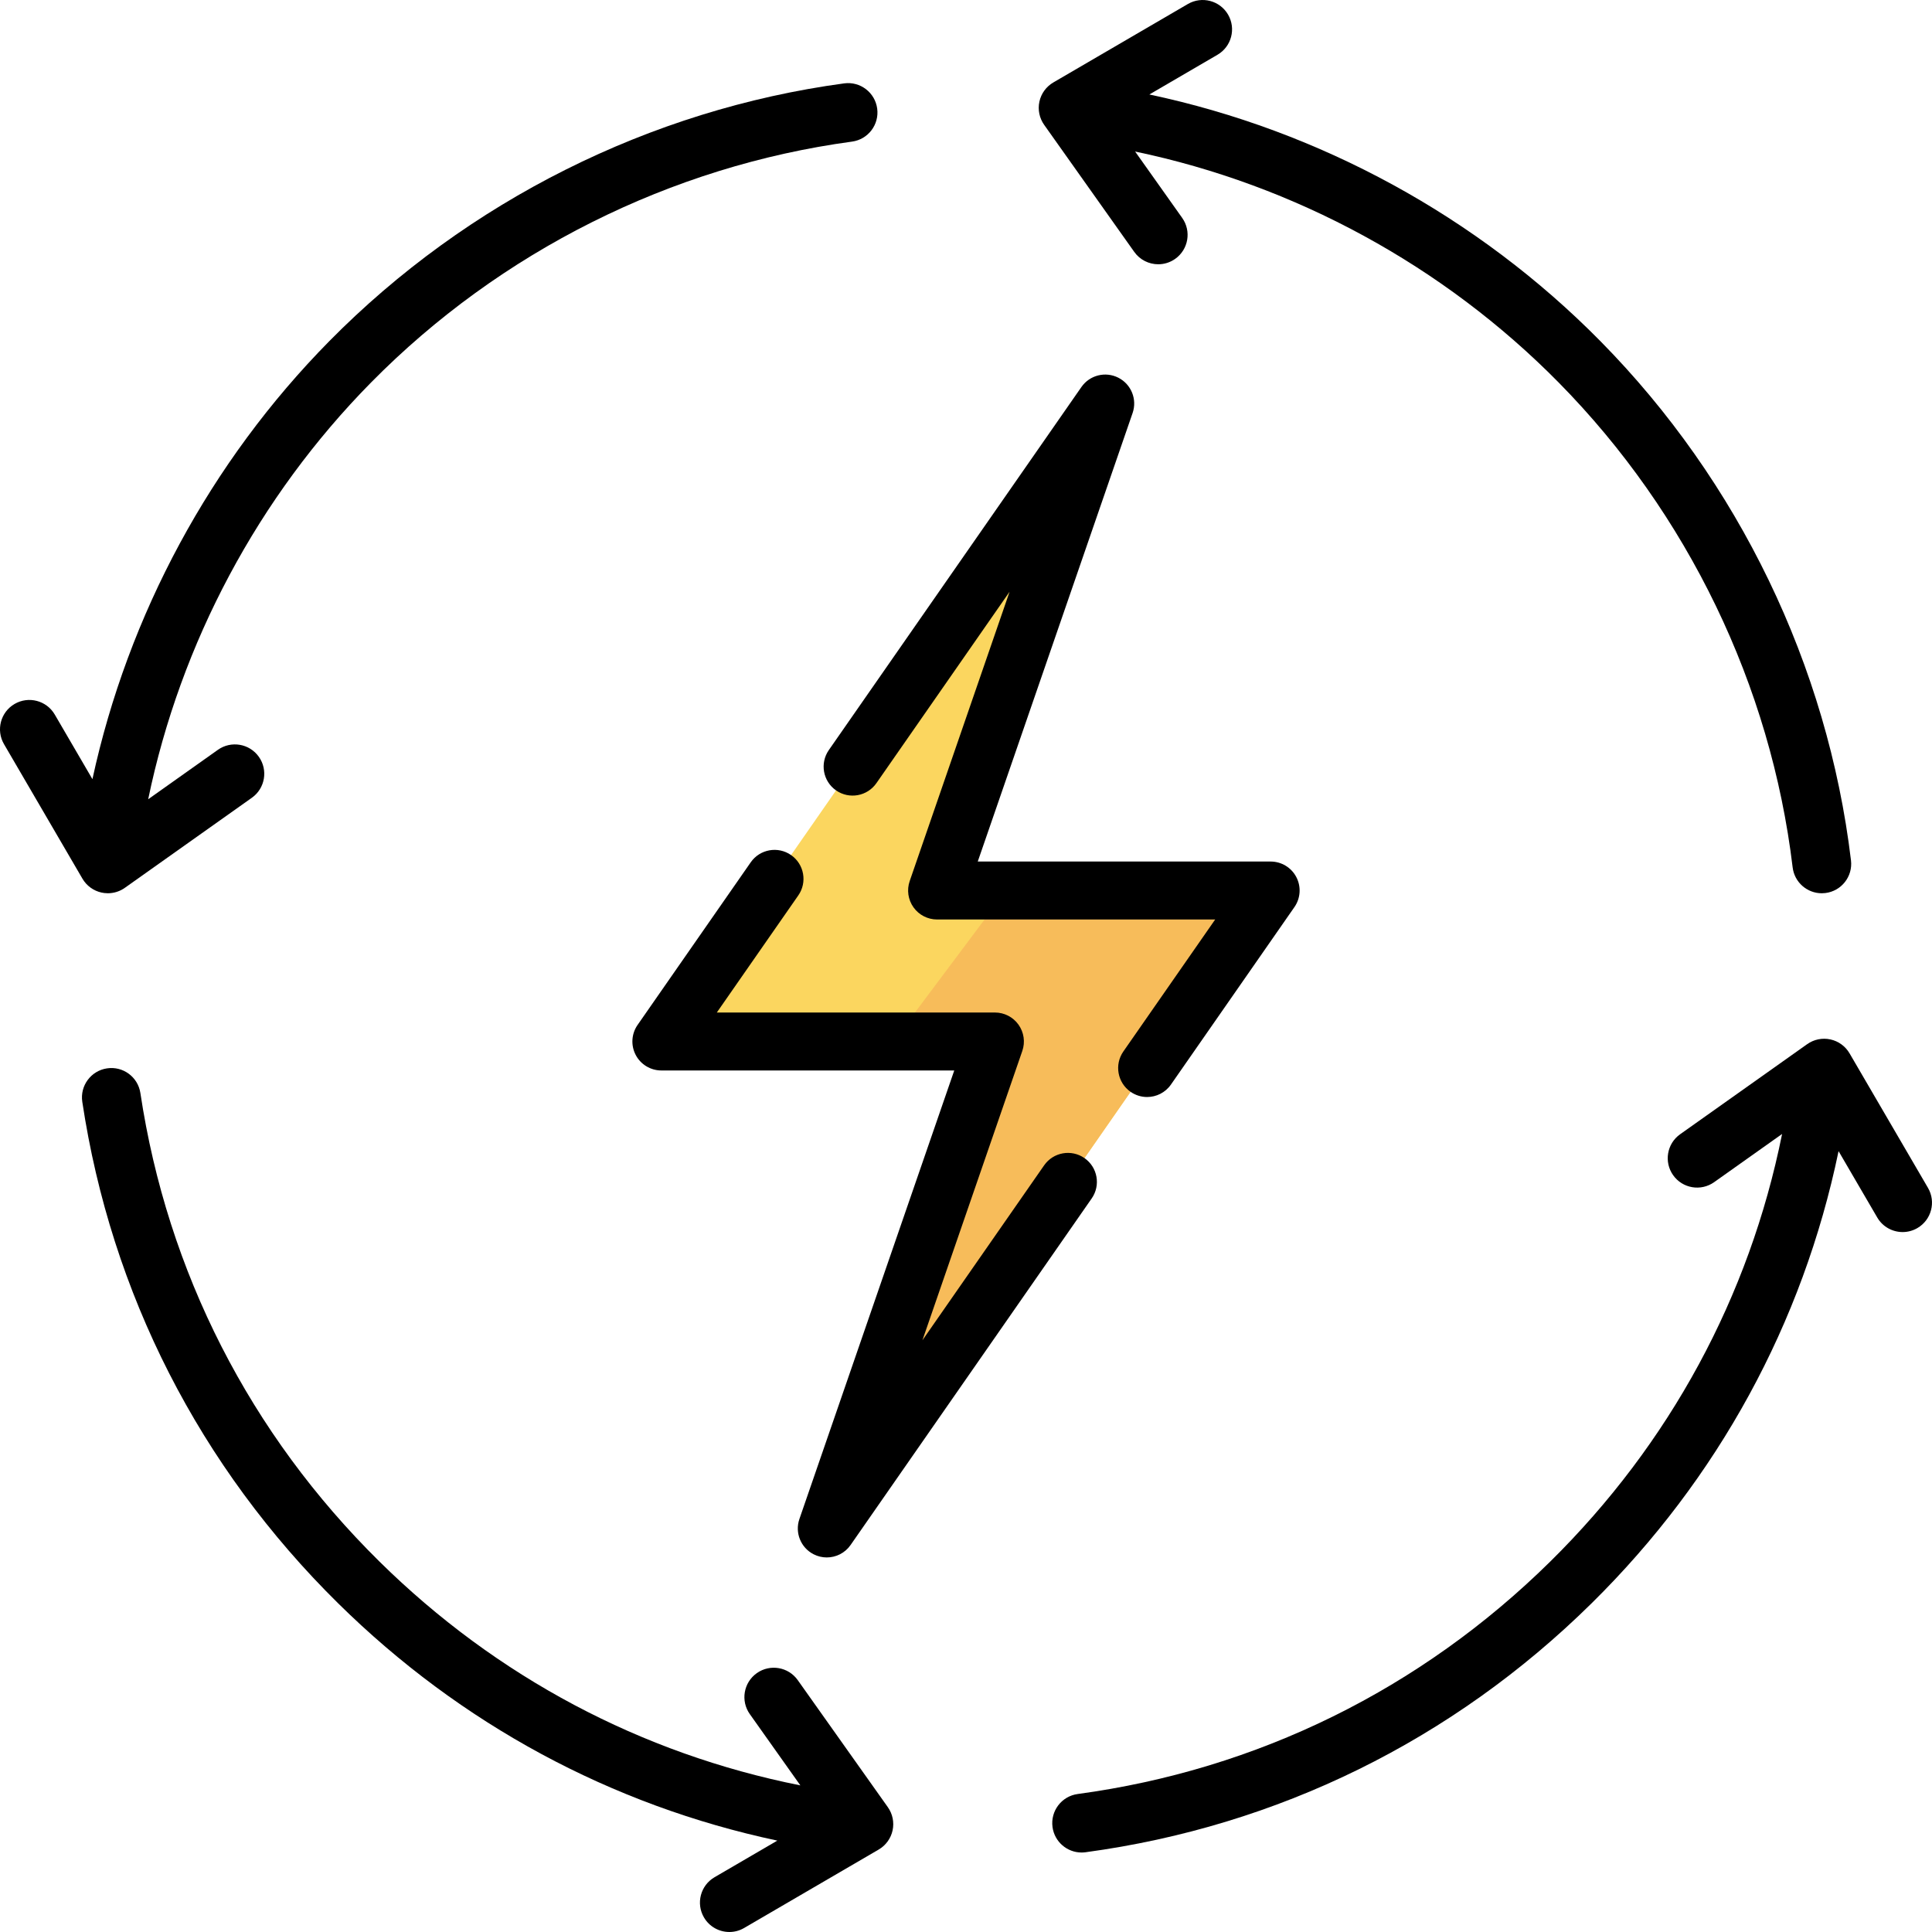
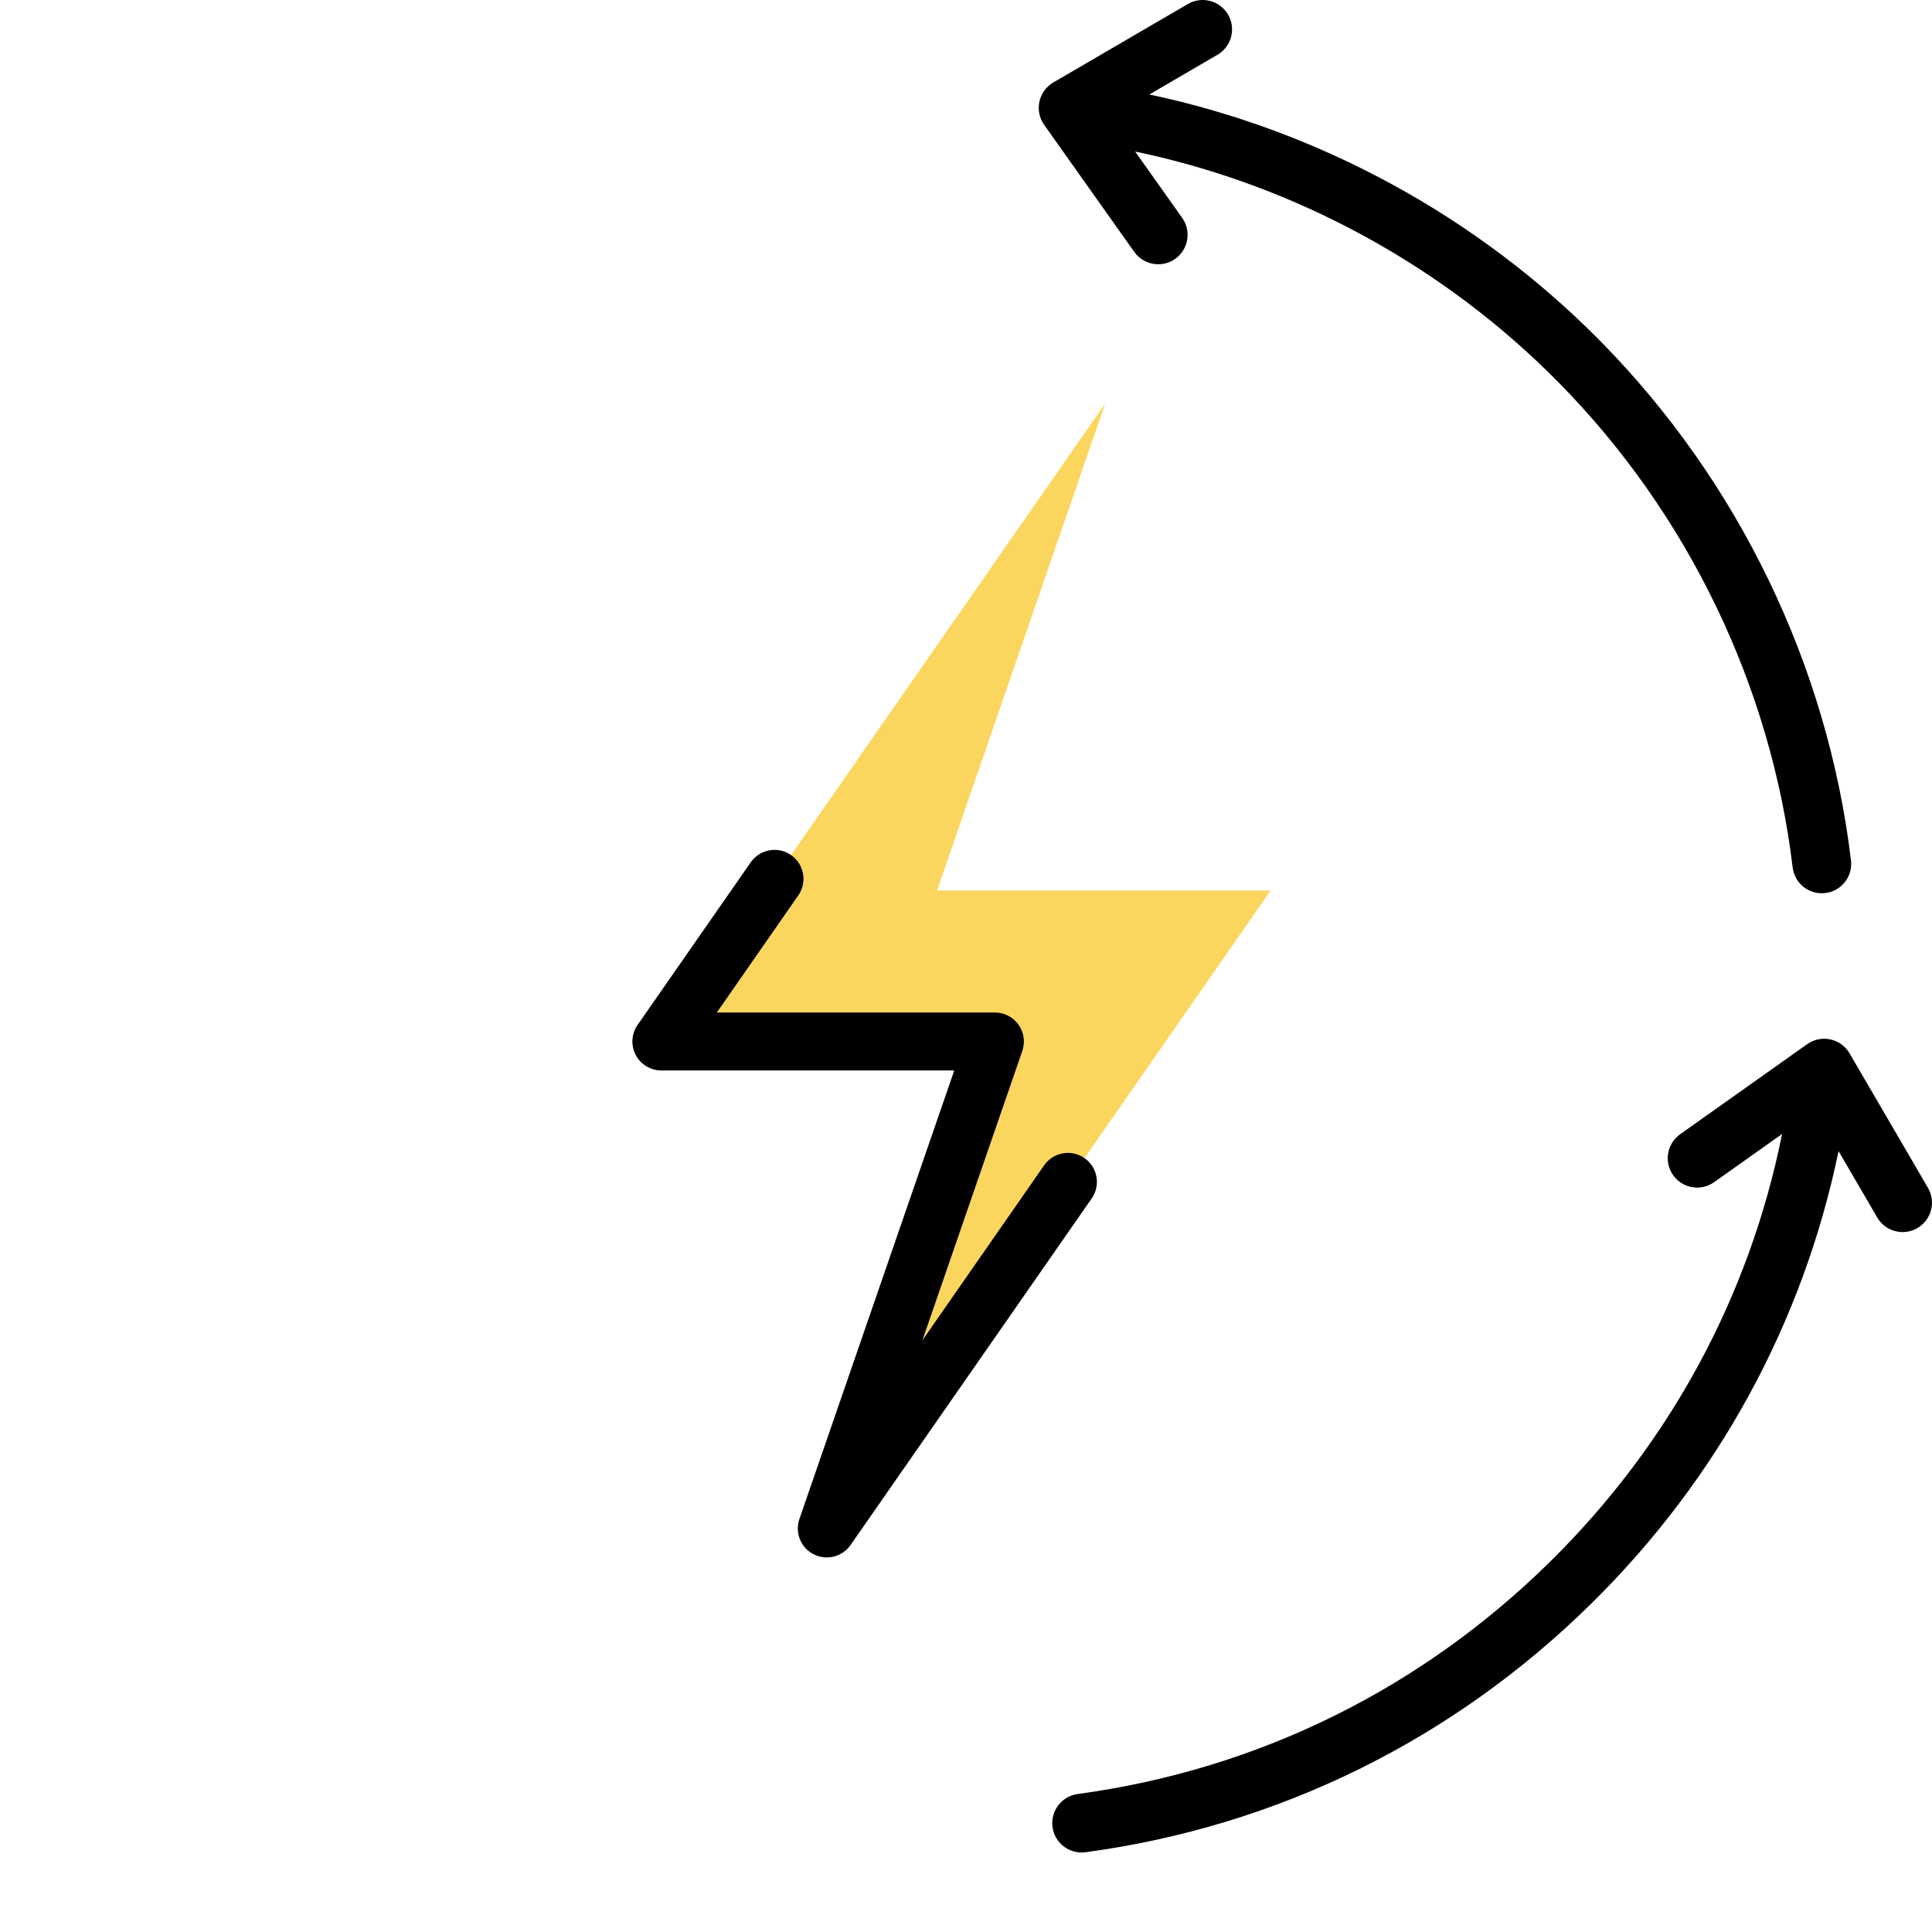
<svg xmlns="http://www.w3.org/2000/svg" width="1024" height="1024" version="1.1" id="Capa_1" x="0px" y="0px" viewBox="0 0 512.002 512.002" style="enable-background:new 0 0 512.002 512.002;" xml:space="preserve">
  <polygon style="fill:#FBD65F;" points="248.338,235.996 292.892,106.944 175.268,276.007 263.664,276.007 219.11,405.06 336.734,235.996 " />
-   <polygon style="fill:#F7BC5A;" points="336.734,235.996 266.668,235.996 236.723,276.007 263.664,276.007 219.11,405.06 " />
-   <path d="M26.932,236.547c0.172,0.038,0.346,0.058,0.52,0.084c0.072,0.011,0.141,0.028,0.214,0.037c0.007,0.001,0.014,0,0.021,0.001 c0.297,0.034,0.594,0.054,0.891,0.054c0.001,0,0.002,0,0.004,0c0.007,0,0.014,0.001,0.021,0.001c0.379,0,0.751-0.035,1.117-0.089 c0.028-0.004,0.056-0.007,0.083-0.012c0.385-0.06,0.76-0.149,1.126-0.264c0.002-0.001,0.004-0.001,0.006-0.002 c0.857-0.271,1.656-0.685,2.363-1.222l33.453-23.722c3.508-2.488,4.335-7.347,1.848-10.854c-2.487-3.509-7.347-4.335-10.855-1.848 l-18.471,13.098c8.572-41.43,29.165-80.119,59.071-110.452c34.18-34.668,79.443-57.336,127.451-63.829 c4.261-0.577,7.248-4.498,6.672-8.759s-4.491-7.25-8.759-6.673c-51.405,6.952-99.865,31.219-136.453,68.328 c-31.483,31.933-53.314,72.527-62.758,116.058l-9.983-17.122c-2.165-3.714-6.933-4.97-10.648-2.805 c-3.714,2.166-4.97,6.933-2.804,10.648l20.79,35.657C22.952,234.747,24.796,236.086,26.932,236.547z" />
-   <path d="M211.413,445.252c-2.487-3.509-7.347-4.335-10.855-1.848c-3.508,2.488-4.335,7.347-1.848,10.854l13.393,18.888 c-42.18-8.392-80.507-28.723-111.532-59.306c-34.317-33.831-56.23-76.768-63.367-124.171c-0.641-4.252-4.6-7.187-8.858-6.539 c-4.252,0.64-7.18,4.606-6.54,8.858c7.643,50.758,31.1,96.728,67.835,132.94c32.461,32,72.4,53.512,116.362,62.856l-16.644,9.704 c-3.715,2.166-4.971,6.933-2.805,10.648c1.447,2.482,4.054,3.866,6.733,3.866c1.332,0,2.681-0.342,3.914-1.06l35.658-20.789 c1.888-1.101,3.226-2.944,3.689-5.08c0.462-2.136,0.005-4.367-1.259-6.15L211.413,445.252z" />
  <path d="M510.94,314.803l-20.79-35.658c-1.1-1.888-2.943-3.227-5.079-3.688c-2.137-0.465-4.368-0.005-6.15,1.258l-33.67,23.875 c-3.508,2.488-4.335,7.347-1.848,10.854c2.487,3.509,7.347,4.335,10.855,1.848l18.015-12.775 c-8.673,43.099-29.771,82.093-61.451,113.323c-34.35,33.861-77.651,55.16-125.223,61.595c-4.261,0.577-7.248,4.498-6.672,8.759 c0.528,3.907,3.869,6.744,7.706,6.744c0.347,0,0.699-0.023,1.053-0.071c50.938-6.89,97.298-29.69,134.067-65.938 c33.552-33.075,56.02-74.293,65.486-119.861l10.248,17.578c1.447,2.482,4.054,3.866,6.733,3.866c1.332,0,2.681-0.342,3.914-1.06 C511.85,323.284,513.106,318.517,510.94,314.803z" />
  <path d="M306.947,70.035c1.557,0,3.13-0.466,4.497-1.436c3.508-2.488,4.335-7.347,1.848-10.854l-12.471-17.588 c42.293,8.836,81.688,30.222,112.231,61.2c34.213,34.7,56.239,80.339,62.02,128.508c0.475,3.955,3.835,6.859,7.721,6.859 c0.309,0,0.622-0.018,0.937-0.057c4.27-0.512,7.315-4.389,6.803-8.658c-6.191-51.578-29.769-100.439-66.392-137.585 c-32.548-33.012-74.493-55.848-119.547-65.386l18.052-10.525c3.715-2.166,4.971-6.933,2.805-10.648 c-2.165-3.715-6.934-4.968-10.647-2.805l-35.661,20.792c-1.888,1.101-3.226,2.944-3.689,5.08c-0.462,2.136-0.005,4.367,1.259,6.15 l23.875,33.67C302.107,68.893,304.508,70.035,306.947,70.035z" />
  <path d="M219.105,412.74c-1.175,0-2.365-0.27-3.474-0.834c-3.418-1.737-5.032-5.729-3.78-9.352l41.038-118.868h-77.62 c-2.859,0-5.482-1.589-6.806-4.124c-1.324-2.534-1.13-5.595,0.502-7.941l29.987-43.101c2.422-3.481,7.209-4.339,10.69-1.918 c3.482,2.422,4.34,7.207,1.918,10.689l-21.593,31.036h73.698c2.483,0,4.813,1.201,6.254,3.223s1.816,4.616,1.005,6.962 l-26.471,76.676l32.256-46.363c2.423-3.482,7.208-4.339,10.69-1.918c3.482,2.422,4.34,7.207,1.918,10.689l-63.902,91.849 C223.935,411.572,221.551,412.74,219.105,412.74z" />
-   <path d="M303.997,290.721c-1.514,0-3.042-0.447-4.379-1.377c-3.482-2.422-4.34-7.207-1.918-10.689l24.337-34.979h-73.698 c-2.483,0-4.813-1.201-6.254-3.223s-1.816-4.616-1.005-6.962l26.471-76.676l-35.296,50.733c-2.422,3.481-7.208,4.34-10.69,1.918 c-3.482-2.422-4.34-7.207-1.918-10.689l66.942-96.218c2.19-3.148,6.365-4.199,9.783-2.461c3.418,1.737,5.032,5.729,3.78,9.352 l-41.038,118.868h77.62c2.859,0,5.482,1.589,6.806,4.124c1.324,2.534,1.13,5.595-0.502,7.941l-32.73,47.044 C308.815,289.571,306.425,290.721,303.997,290.721z" />
</svg>